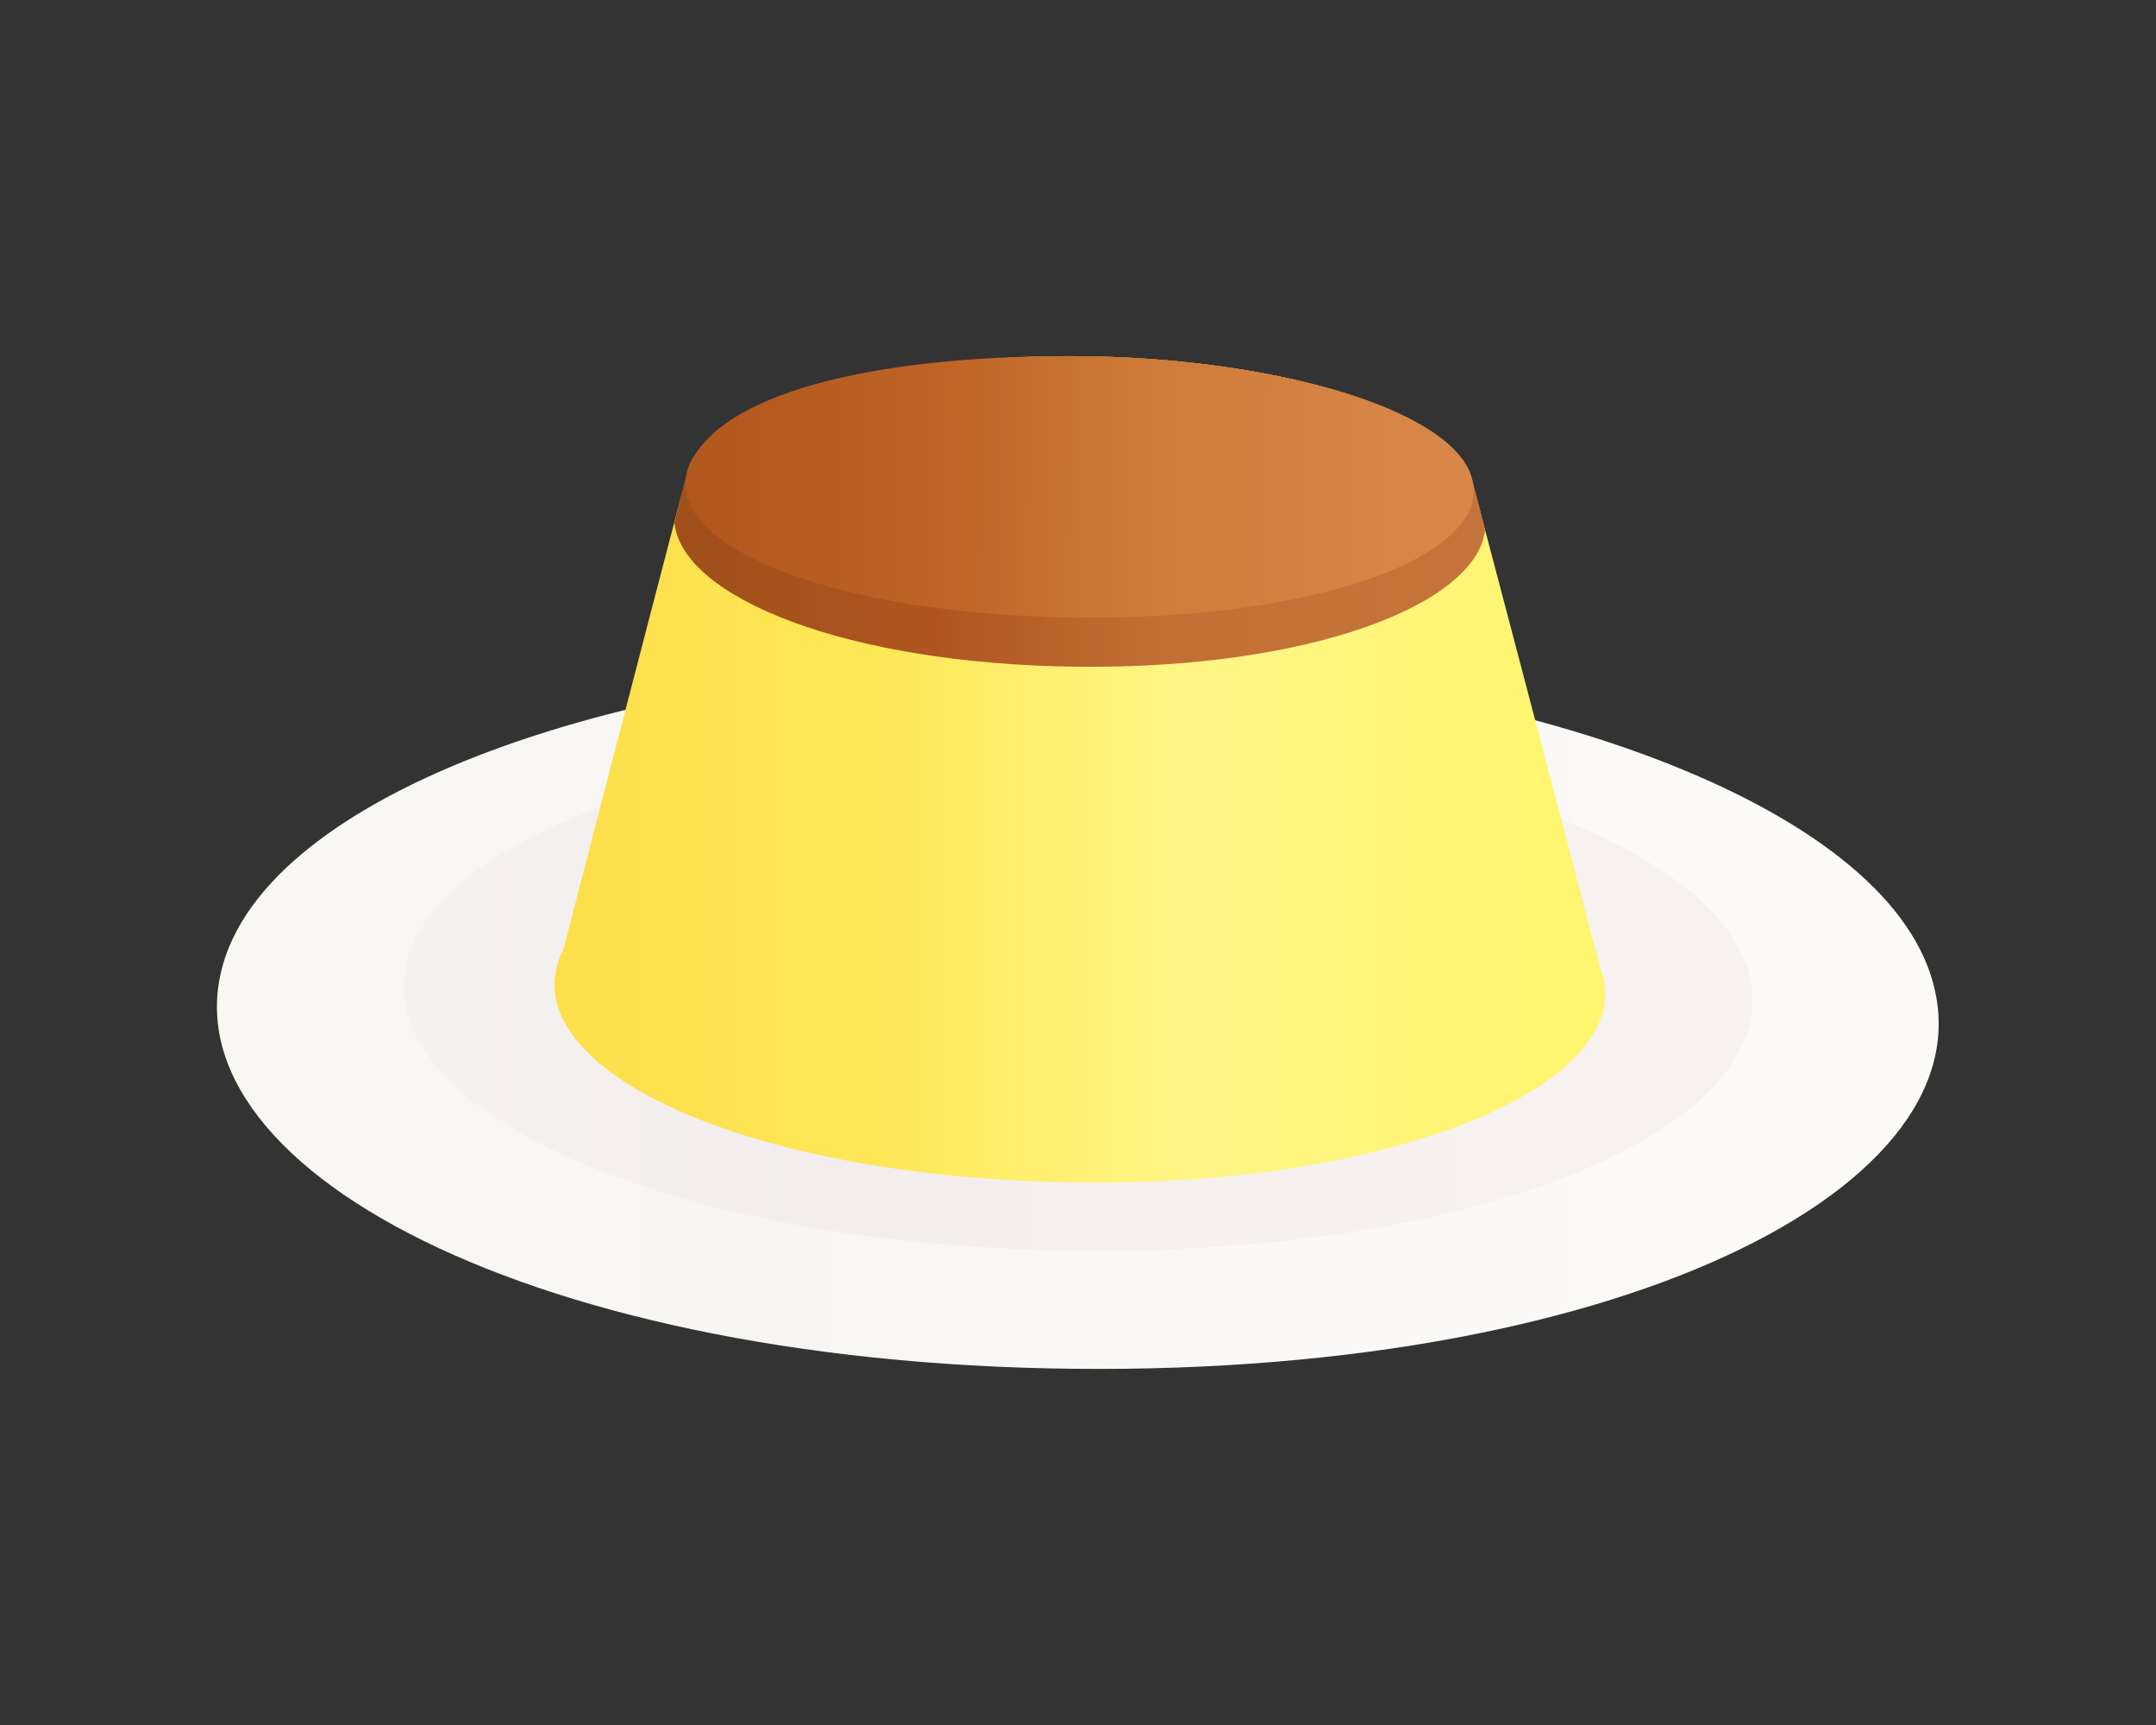
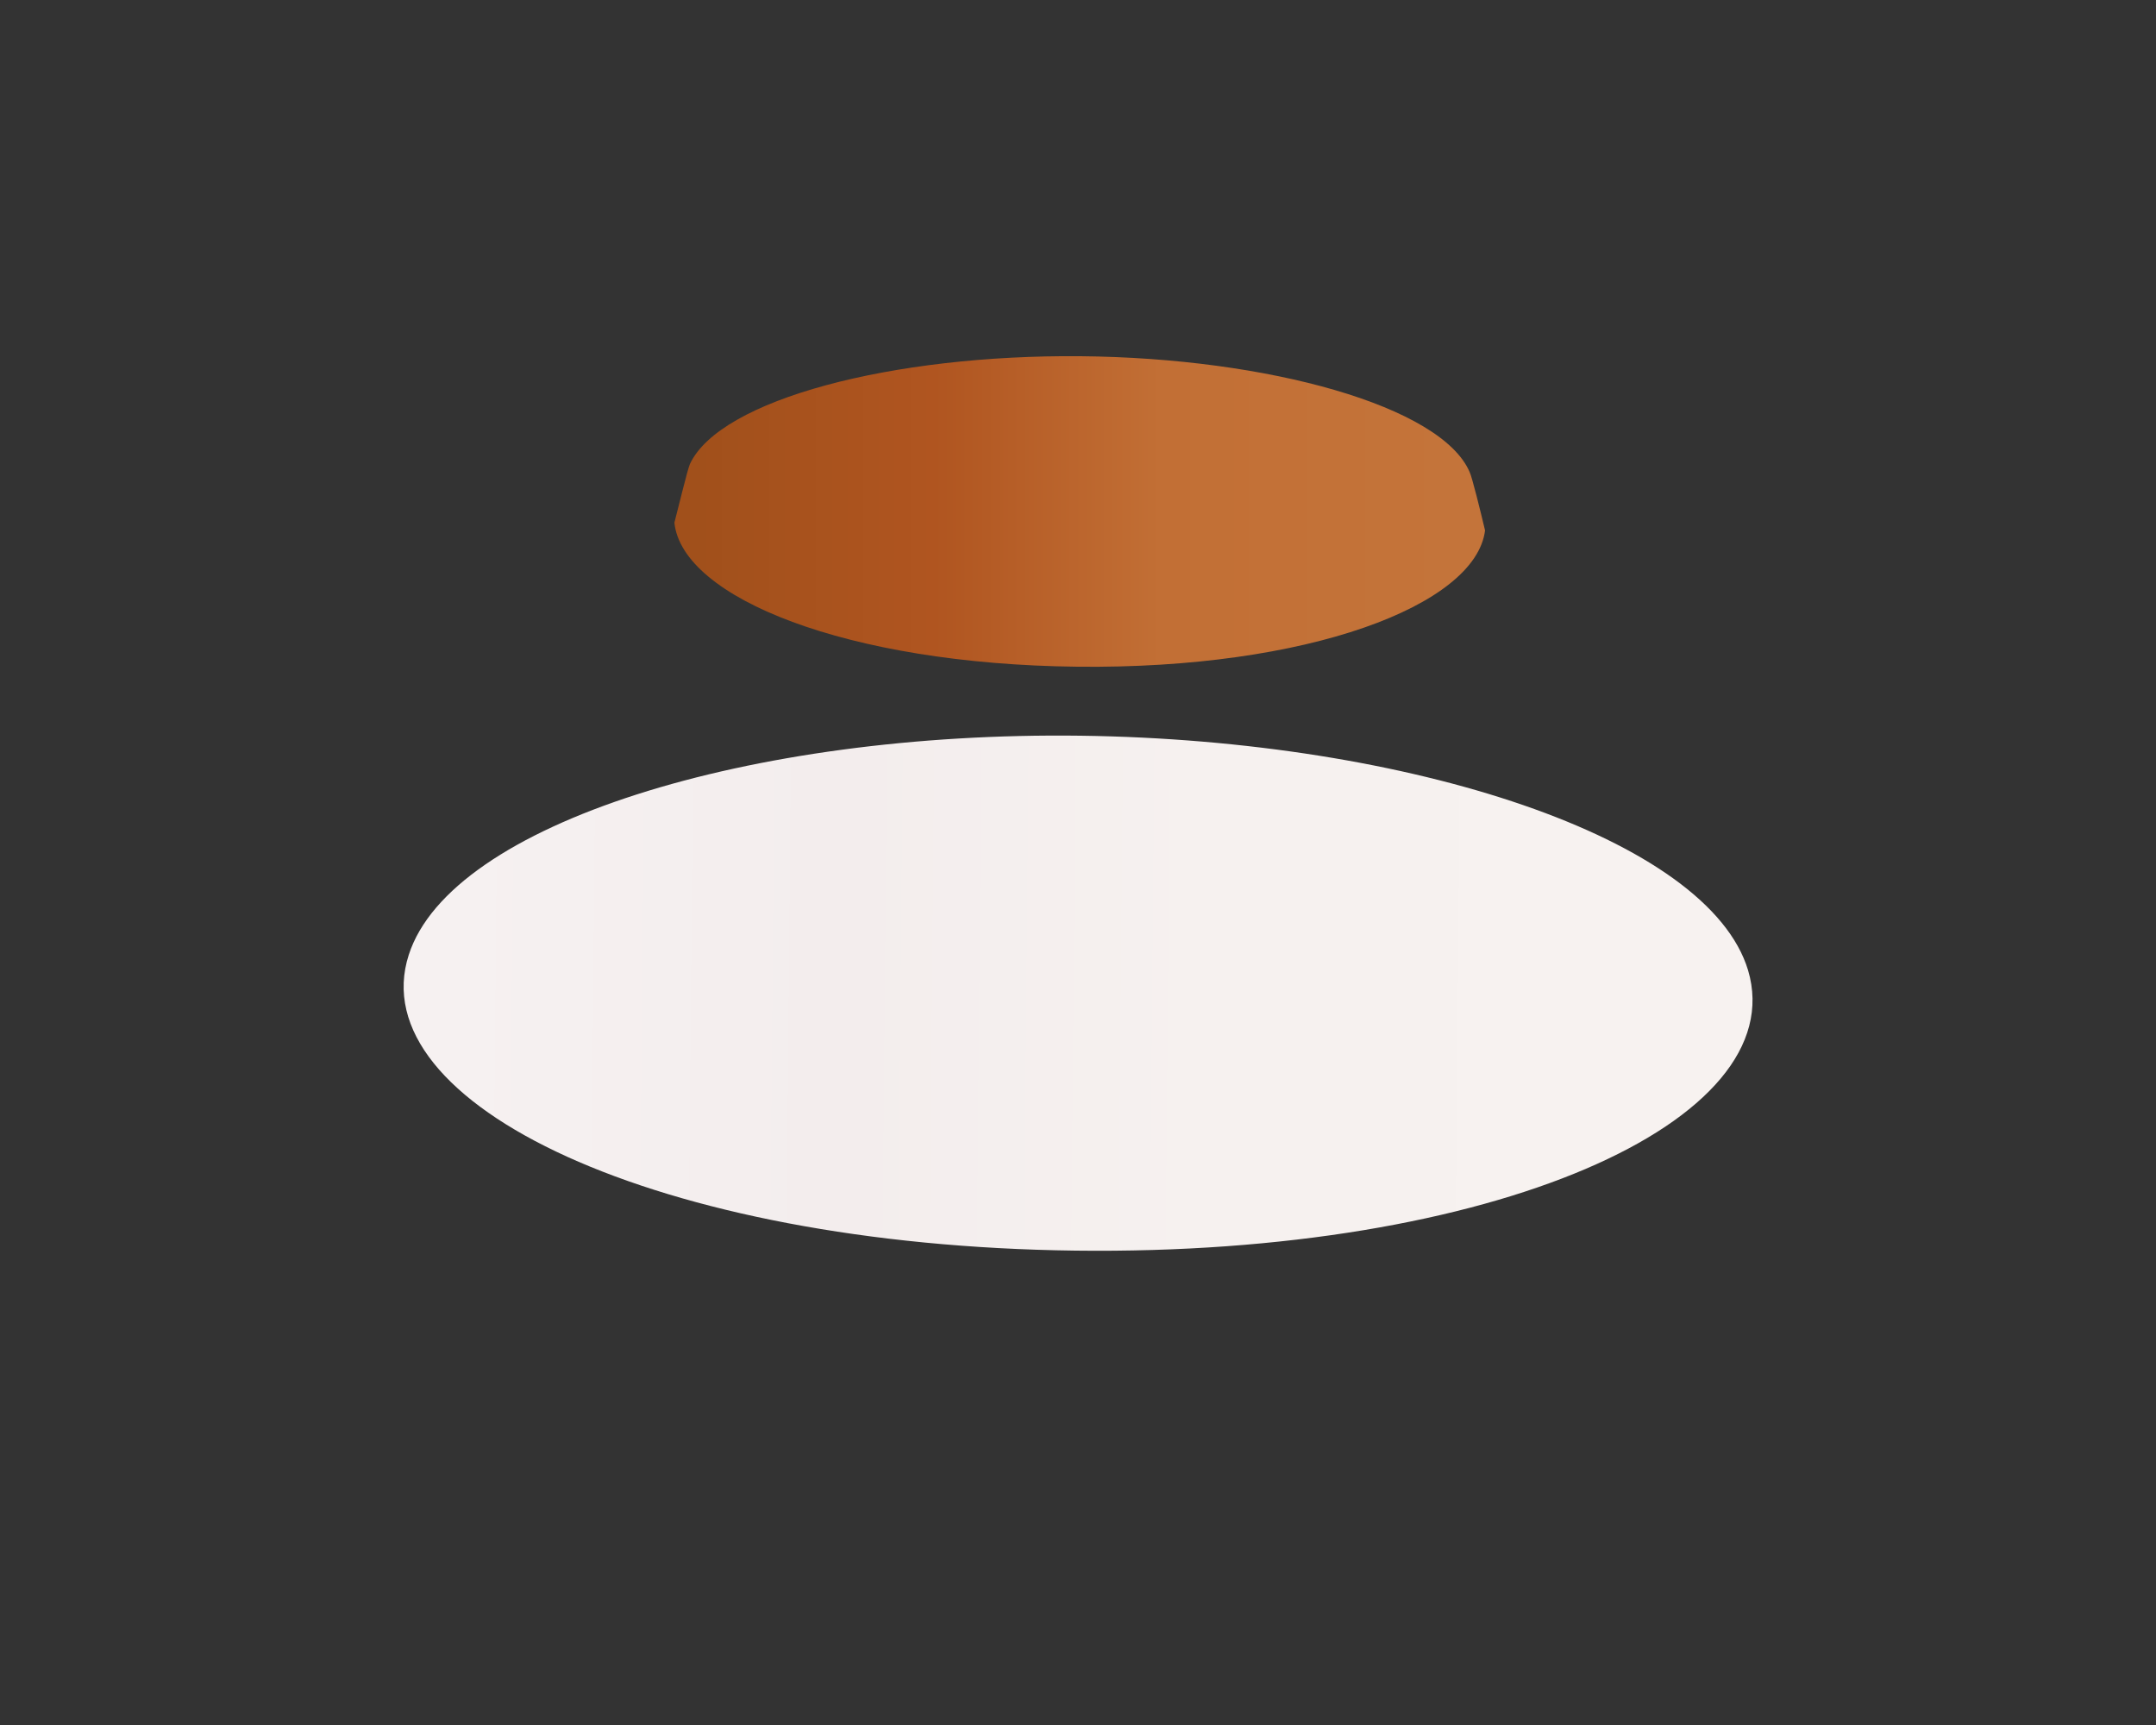
<svg xmlns="http://www.w3.org/2000/svg" id="レイヤー_1" data-name="レイヤー 1" width="250" height="200" viewBox="0 0 250 200">
  <rect x="0" y="0" width="250" height="200" fill="#333333" stroke="none" />
  <defs>
    <linearGradient id="名称未設定グラデーション_39" data-name="名称未設定グラデーション 39" x1="-145.05" y1="86.21" x2="34.8" y2="86.21" gradientTransform="matrix(1.11, 0.01, -0.01, 1.12, 187.32, 22.12)" gradientUnits="userSpaceOnUse">
      <stop offset="0.03" stop-color="#f8f7f2" />
      <stop offset="0.32" stop-color="#f6f5f2" />
      <stop offset="0.61" stop-color="#faf9f7" />
      <stop offset="0.96" stop-color="#fbfaf7" />
    </linearGradient>
    <linearGradient id="名称未設定グラデーション_44" data-name="名称未設定グラデーション 44" x1="-125.58" y1="83.98" x2="15.27" y2="83.98" gradientTransform="matrix(1.11, 0.01, -0.01, 1.12, 187.32, 22.12)" gradientUnits="userSpaceOnUse">
      <stop offset="0.03" stop-color="#f6f1f1" />
      <stop offset="0.32" stop-color="#f3eded" />
      <stop offset="0.6" stop-color="#f6f1ef" />
      <stop offset="0.96" stop-color="#f7f2f0" />
    </linearGradient>
    <linearGradient id="名称未設定グラデーション_12" data-name="名称未設定グラデーション 12" x1="64.32" y1="89.19" x2="186.1" y2="89.19" gradientUnits="userSpaceOnUse">
      <stop offset="0.03" stop-color="#fddf4c" />
      <stop offset="0.32" stop-color="#fee857" />
      <stop offset="0.6" stop-color="#fff687" />
      <stop offset="0.96" stop-color="#fff56f" />
    </linearGradient>
    <linearGradient id="名称未設定グラデーション_22" data-name="名称未設定グラデーション 22" x1="78.19" y1="59.29" x2="172.22" y2="59.29" gradientUnits="userSpaceOnUse">
      <stop offset="0.03" stop-color="#a1501b" />
      <stop offset="0.32" stop-color="#b05520" />
      <stop offset="0.6" stop-color="#c26f35" />
      <stop offset="0.96" stop-color="#c4743a" />
    </linearGradient>
    <linearGradient id="名称未設定グラデーション_2" data-name="名称未設定グラデーション 2" x1="-96.77" y1="31.42" x2="-14.44" y2="31.42" gradientTransform="matrix(1.11, 0.01, -0.01, 1.12, 187.32, 22.12)" gradientUnits="userSpaceOnUse">
      <stop offset="0.03" stop-color="#b2571e" />
      <stop offset="0.32" stop-color="#be6426" />
      <stop offset="0.6" stop-color="#cf7c3a" />
      <stop offset="0.96" stop-color="#d88748" />
    </linearGradient>
  </defs>
  <title>purin</title>
  <g>
-     <path d="M223.5,112c9.5,24.4-34,47.4-99,46.7s-107.9-24.8-97.9-49C35,89.6,78.8,76,125.5,76.6S215.6,91.7,223.5,112Z" fill="url(#名称未設定グラデーション_39)" />
    <path d="M202.7,112.5c5.2,17.5-29.5,33.1-78,32.5s-82.9-17-77.3-34.3C52.3,95.5,87,84.8,125.3,85.3S198.1,97.2,202.7,112.5Z" fill="url(#名称未設定グラデーション_44)" />
-     <path d="M186,113.8h0a7.4,7.4,0,0,0-.4-1.4s-15-57.2-15.2-57.7c-3.3-7.6-23.3-13.2-45.1-13.4S83.5,46.3,80,53.8c-.3.7-14.7,56.4-14.7,56.4l-.2.3a10,10,0,0,0-.8,3.3h0c-.5,11.9,24.7,22.8,60.6,23.3S188.2,126.3,186,113.8Z" fill="url(#名称未設定グラデーション_12)" />
    <path d="M170.4,54.7c-3.3-7.6-23.3-13.2-45.1-13.4S83.5,46.3,80,53.8c-.3.7-1.3,4.9-1.8,6.8.9,8.7,20,16.4,46.7,16.7s46.2-7.1,47.3-15.8C171.7,59.4,170.7,55.3,170.4,54.7Z" fill="url(#名称未設定グラデーション_22)" />
-     <path d="M170.4,54.7c3.9,9-16.2,17.2-45.5,16.9S75.9,62.7,80,53.8s23.6-12.7,45.3-12.5S167.1,47.1,170.4,54.7Z" fill="url(#名称未設定グラデーション_2)" />
  </g>
</svg>